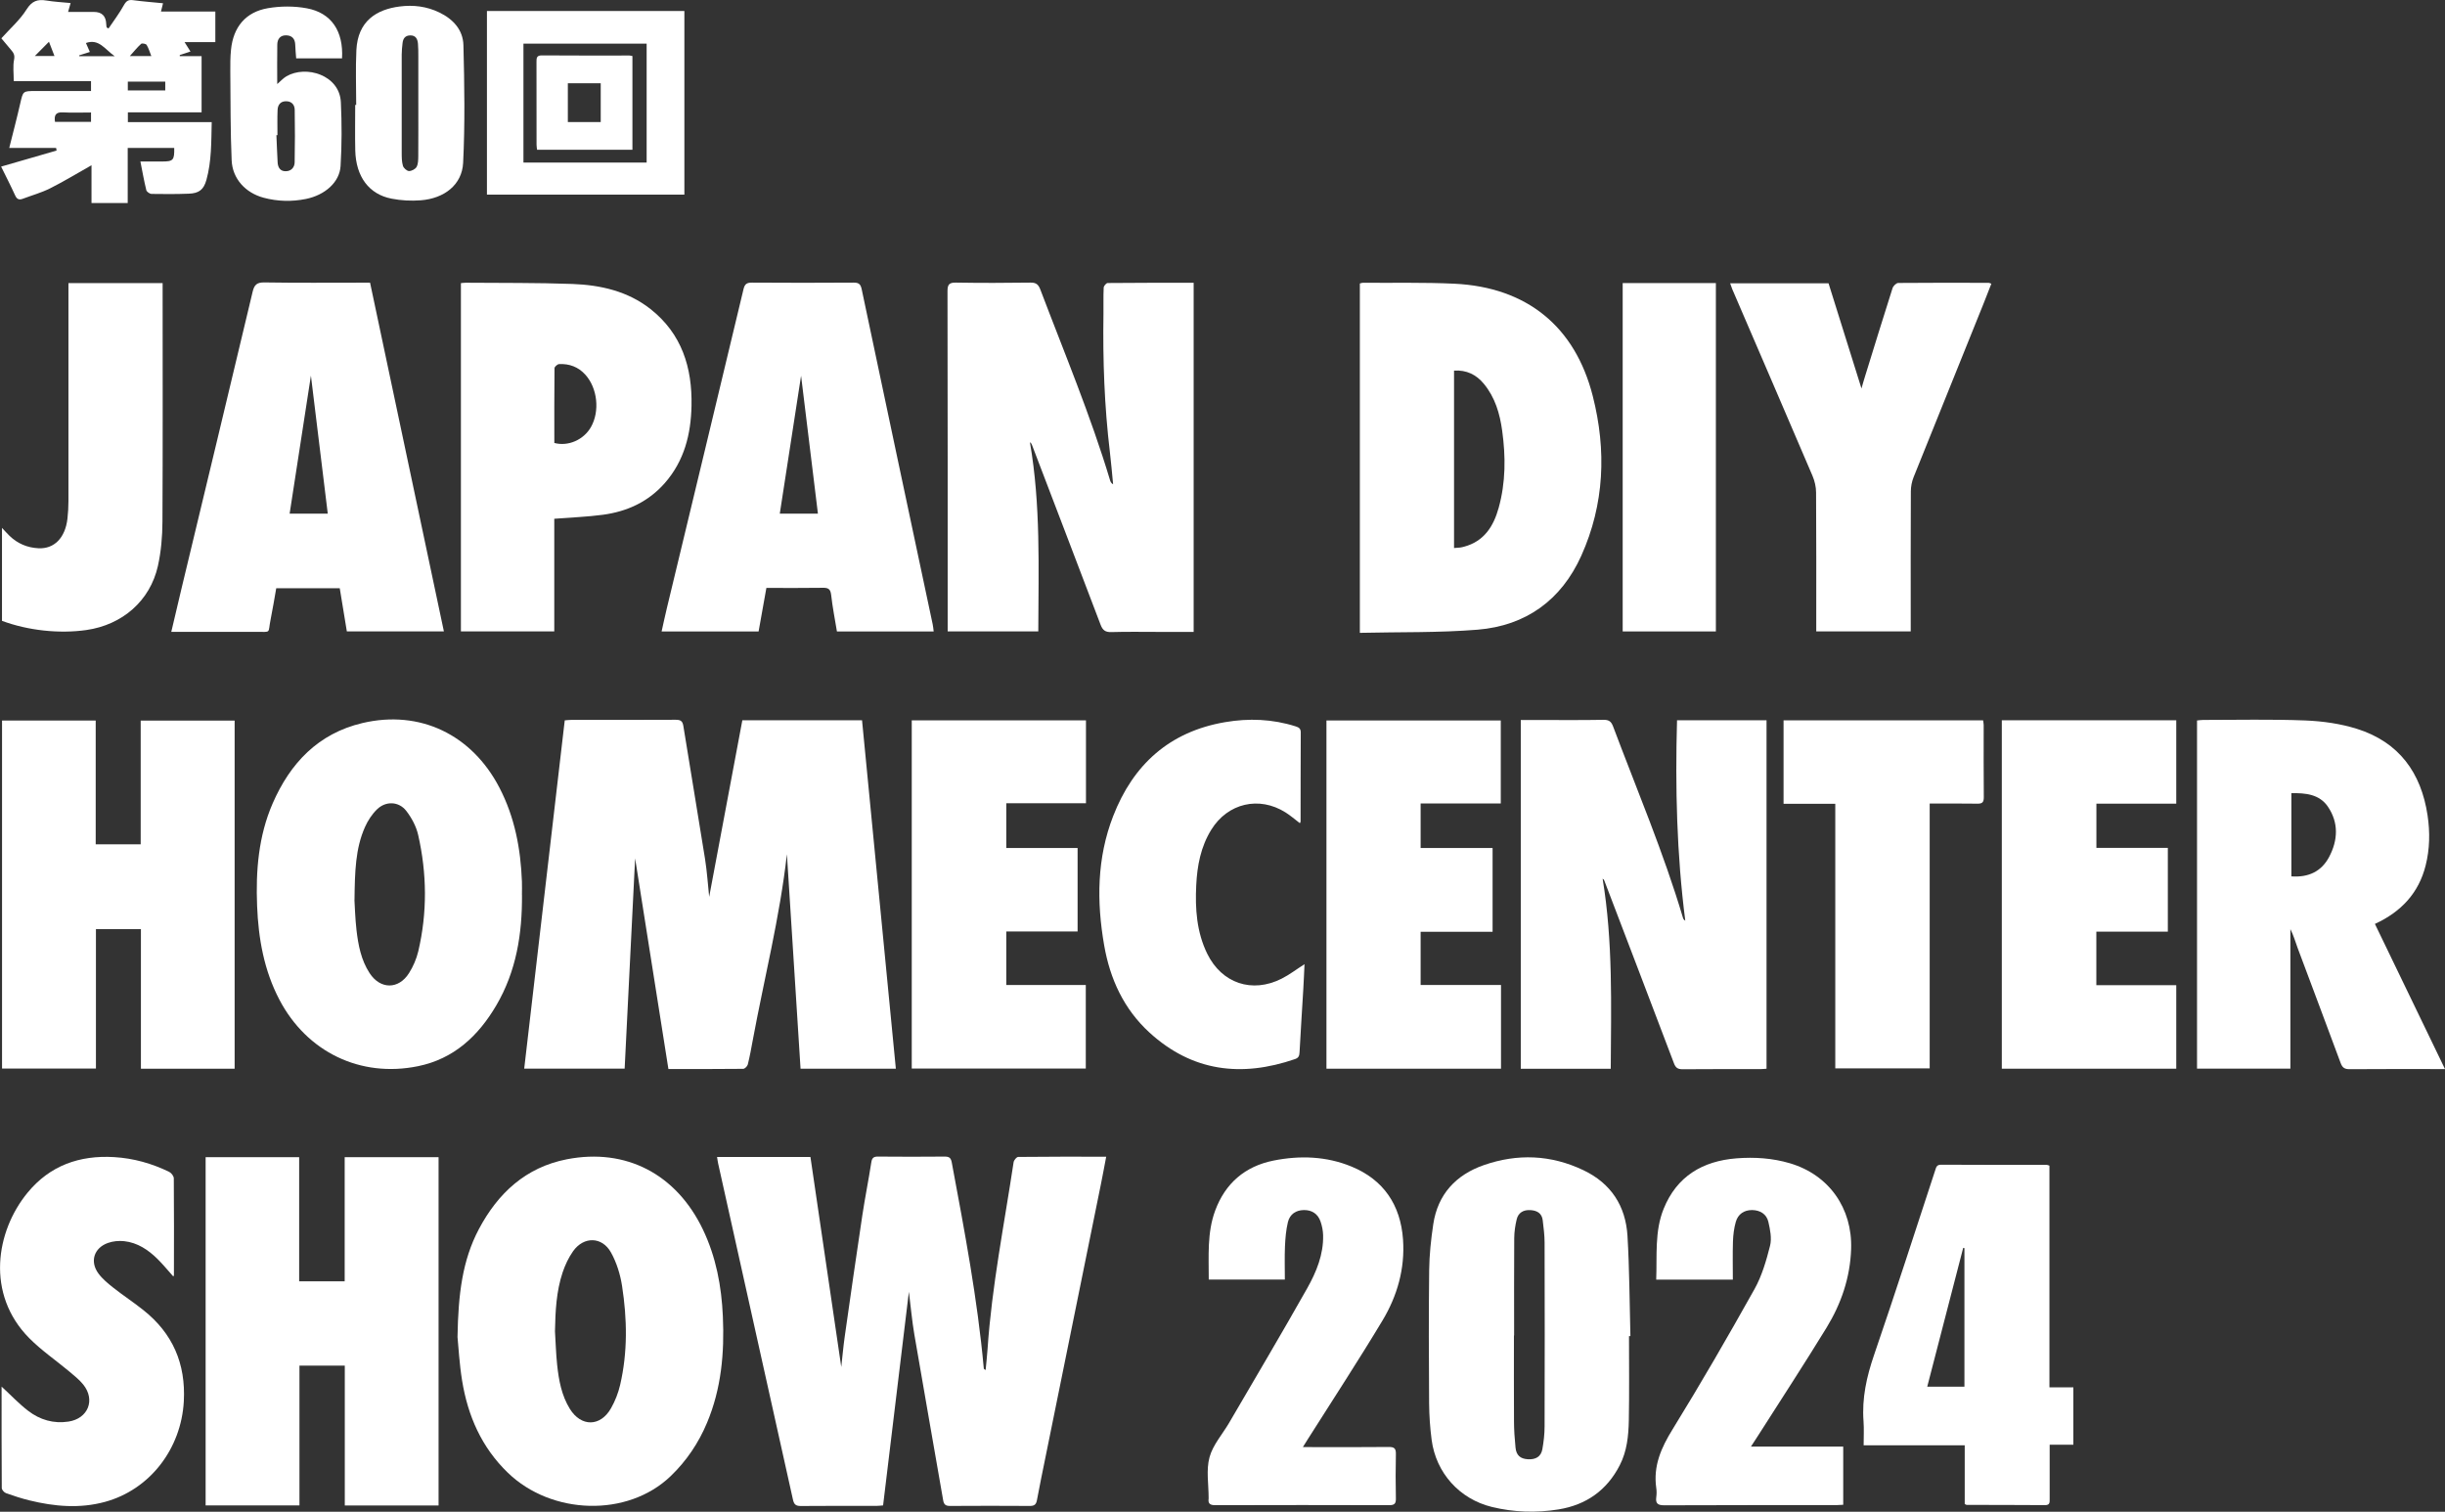
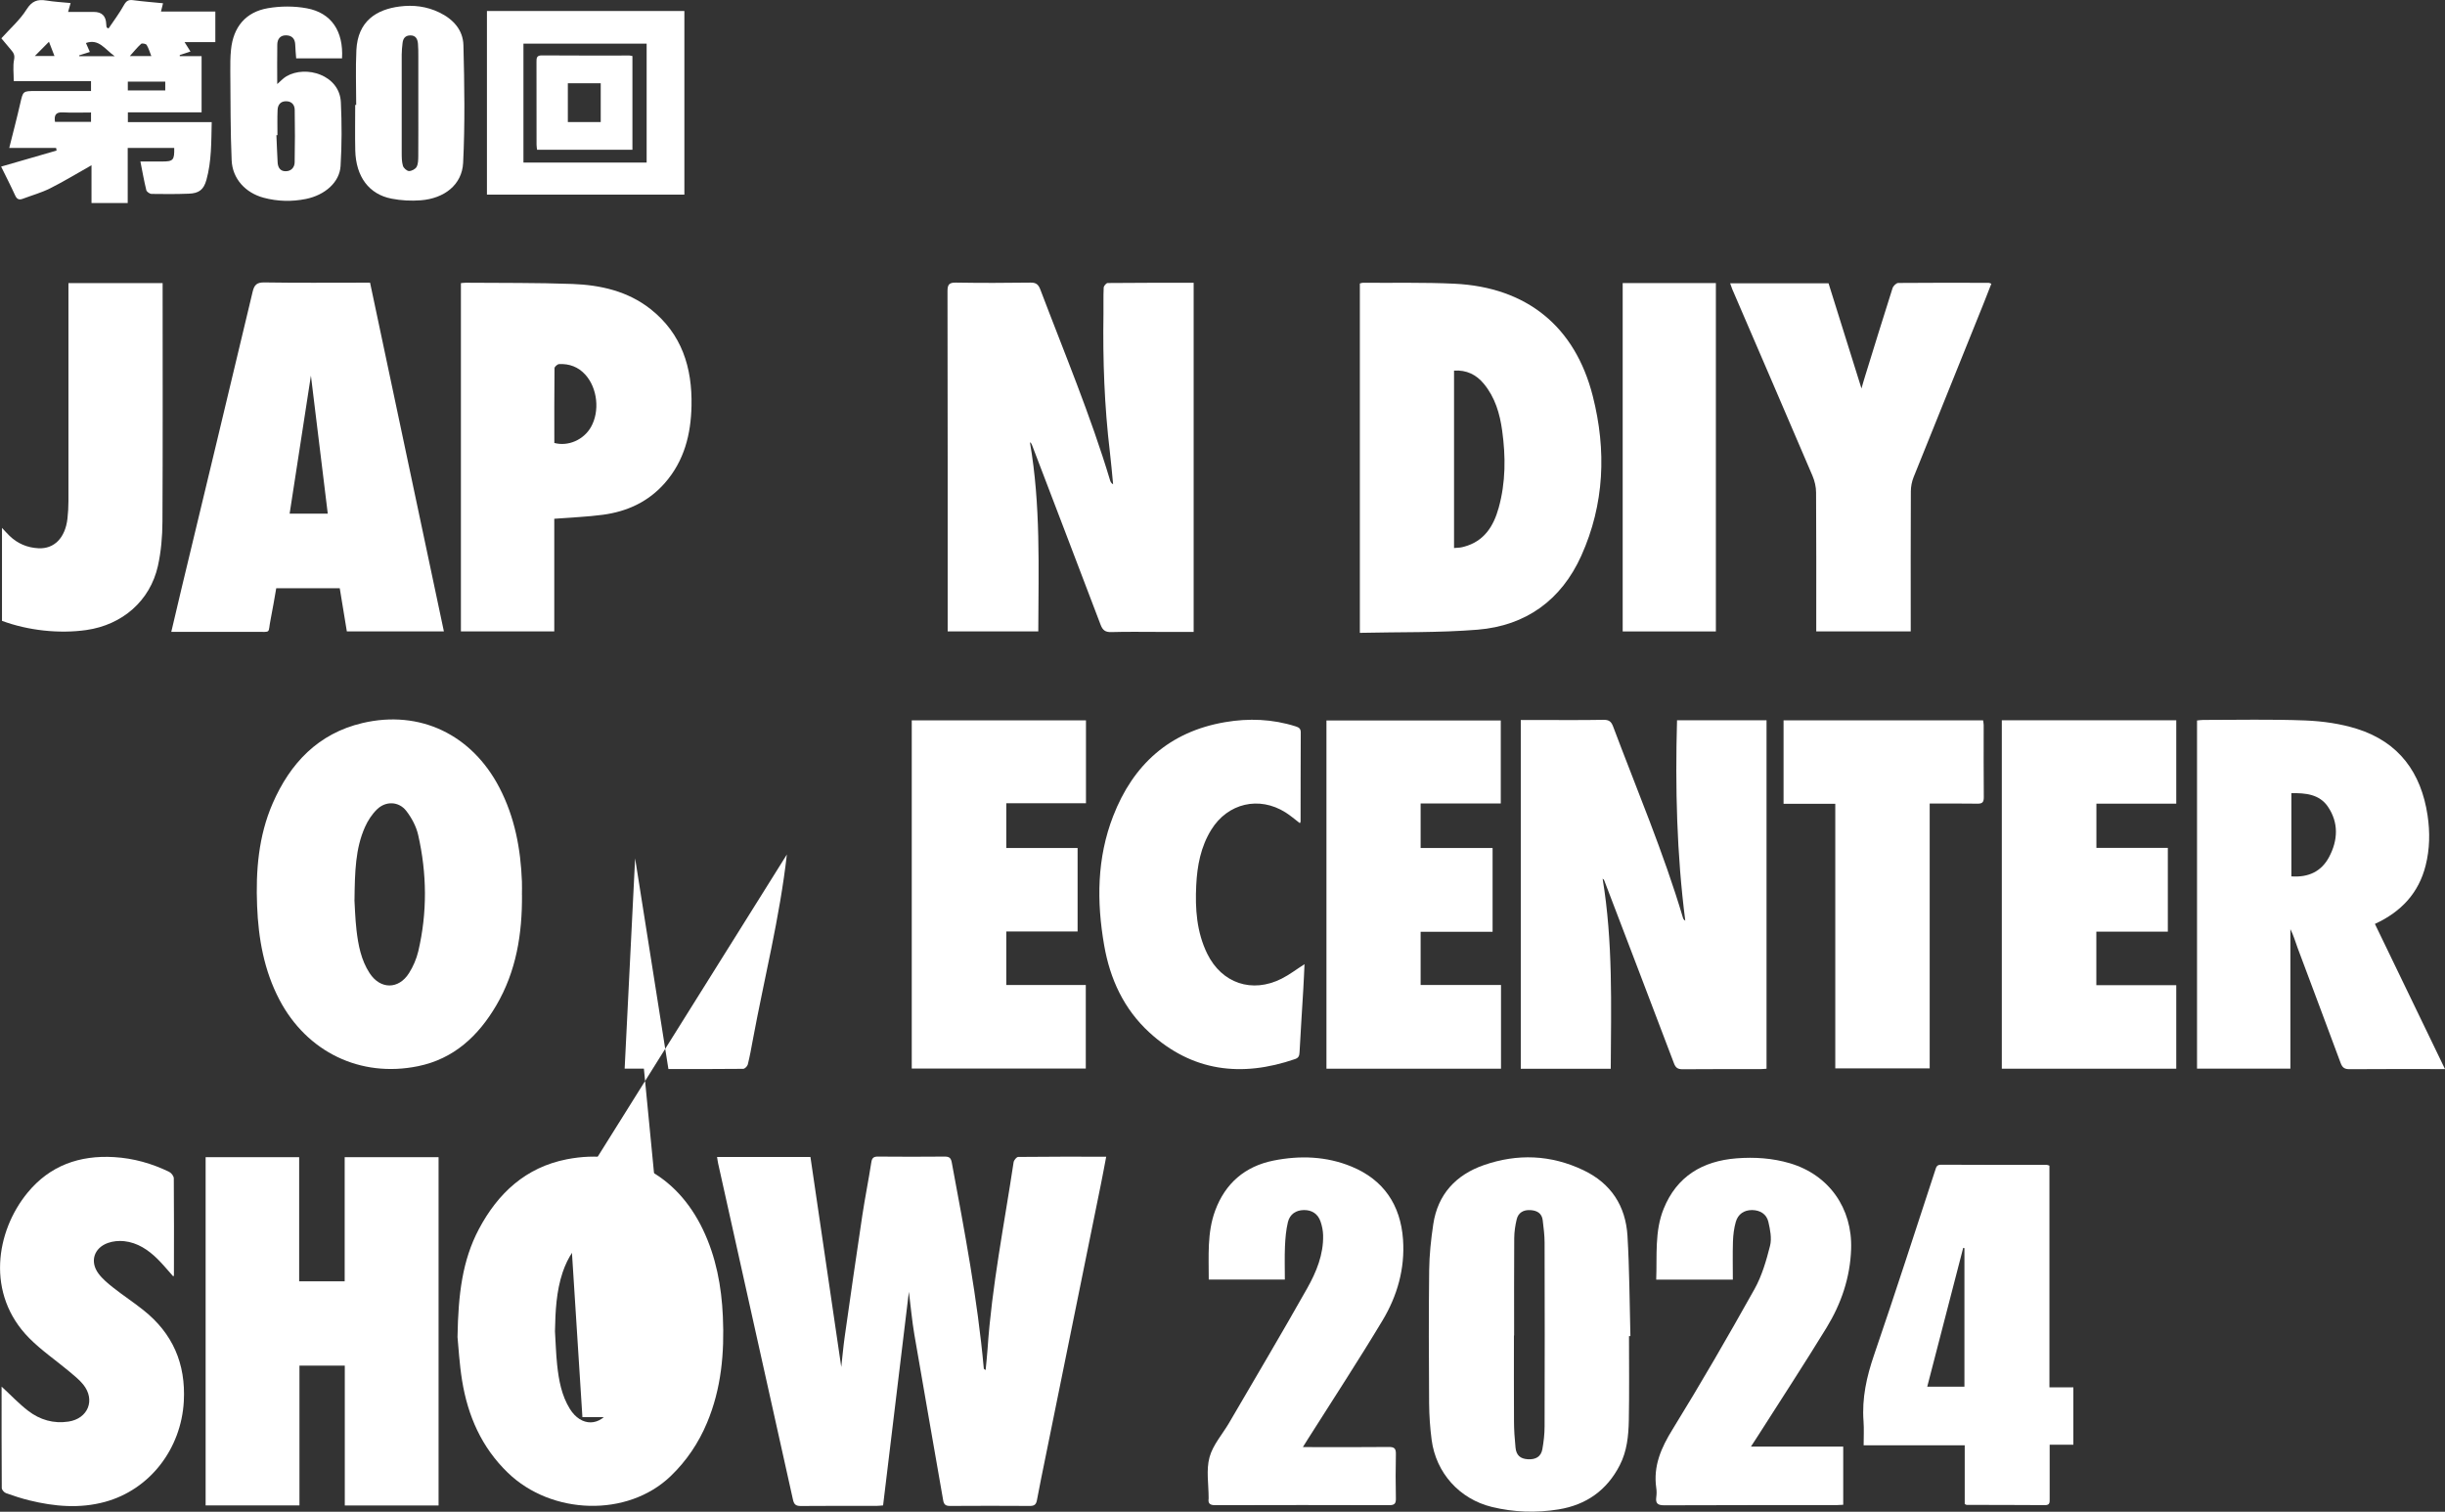
<svg xmlns="http://www.w3.org/2000/svg" id="_レイヤー_2" viewBox="0 0 417.96 258.42">
  <rect x="0" y="0" width="417.96" height="258.42" fill="#333333" stroke="none" />
  <defs>
    <style>.cls-1{fill:#fff;stroke-width:0px;}</style>
  </defs>
  <g id="_レイヤー_1-2">
-     <path class="cls-1" d="M134.51,146.07c-1.21,10.76-3.88,21.22-5.84,31.8-.25,1.37-.5,2.75-.84,4.1-.08.3-.51.74-.78.74-4.2.05-8.39.03-12.79.03-1.93-12.21-3.85-24.41-5.69-36.01-.58,11.57-1.18,23.73-1.79,35.95h-17.17c2.31-19.86,4.62-39.67,6.93-59.54.41-.03.76-.08,1.11-.08,5.96,0,11.91.01,17.87-.02.85,0,1.17.24,1.3,1.09,1.21,7.57,2.5,15.12,3.7,22.69.35,2.2.49,4.44.71,6.49,1.87-9.94,3.76-20.05,5.67-30.19h20.46c1.93,19.82,3.85,39.66,5.78,59.57h-16.29c-.78-12.2-1.55-24.41-2.33-36.62Z" />
+     <path class="cls-1" d="M134.51,146.07c-1.21,10.76-3.88,21.22-5.84,31.8-.25,1.37-.5,2.75-.84,4.1-.08.3-.51.74-.78.74-4.2.05-8.39.03-12.79.03-1.93-12.21-3.85-24.41-5.69-36.01-.58,11.57-1.18,23.73-1.79,35.95h-17.17h20.46c1.93,19.82,3.85,39.66,5.78,59.57h-16.29c-.78-12.2-1.55-24.41-2.33-36.62Z" />
    <path class="cls-1" d="M122.56,197.78h15.98c1.75,11.93,3.5,23.86,5.27,35.9.2-1.78.35-3.49.59-5.19.98-6.91,1.97-13.82,3.01-20.73.46-3.04,1.07-6.05,1.54-9.09.12-.78.44-.97,1.17-.96,3.8.03,7.59.04,11.39,0,.83,0,1.06.29,1.2,1.06,2.17,11.65,4.39,23.29,5.46,35.12,0,.1.07.19.32.3.11-1.21.25-2.41.33-3.62.73-10.73,2.85-21.27,4.45-31.89.05-.35.51-.91.78-.91,4.95-.06,9.9-.04,15.05-.04-.31,1.6-.57,3.07-.87,4.53-3.17,15.6-6.34,31.2-9.5,46.79-.5,2.46-1.01,4.92-1.47,7.39-.13.71-.42.99-1.18.99-4.56-.03-9.11-.03-13.67,0-.73,0-1.05-.21-1.18-.97-1.63-9.44-3.31-18.86-4.92-28.3-.4-2.32-.6-4.67-.94-7.34-1.5,12.39-2.95,24.44-4.41,36.52-.51.04-.82.08-1.13.08-4.32,0-8.63-.02-12.95.02-.86,0-1.15-.29-1.33-1.1-4.25-19.16-8.52-38.31-12.79-57.47-.07-.3-.1-.62-.18-1.09Z" />
    <path class="cls-1" d="M204.04,108.02c-2.03,0-3.98,0-5.93,0-2.72,0-5.44-.05-8.15.03-1,.03-1.46-.32-1.81-1.23-3.89-10.25-7.82-20.5-11.73-30.74-.06-.17-.14-.34-.36-.48,1.86,10.7,1.46,21.47,1.43,32.33h-15.49c0-.49,0-.92,0-1.34,0-18.94.01-37.89-.03-56.83,0-1.16.32-1.47,1.47-1.45,4.24.07,8.47.06,12.71,0,.99-.02,1.37.34,1.7,1.21,4.1,10.81,8.58,21.49,11.91,32.58.08.25.18.49.52.69-.18-1.84-.33-3.68-.55-5.51-.94-7.83-1.22-15.68-1.1-23.56.02-1.52-.03-3.04.04-4.55.01-.29.44-.79.68-.79,4.87-.05,9.74-.04,14.7-.04v59.69Z" />
    <path class="cls-1" d="M286.67,123.13h15.31v59.56c-.35.02-.7.07-1.04.07-4.44,0-8.87-.02-13.31.02-.81,0-1.18-.24-1.47-1-3.94-10.4-7.92-20.79-11.89-31.19-.05-.13-.1-.27-.31-.38,1.78,10.77,1.45,21.6,1.39,32.49h-15.38v-59.62h2.65c3.84,0,7.68.04,11.51-.03.93-.01,1.3.3,1.62,1.13,4.08,10.86,8.63,21.55,11.94,32.7.05.18.14.35.4.51-1.46-11.36-1.73-22.75-1.41-34.25Z" />
-     <path class="cls-1" d="M24.05,144.32v-21.14h16.06v59.51h-16.02v-23.86h-7.69v23.83H.35v-59.49h16.01v21.16h7.69Z" />
    <path class="cls-1" d="M74.97,257.35h-16.03v-23.9h-7.75v23.89h-16.04v-59.53h15.99v21.22h7.78v-21.22h16.05v59.55Z" />
    <path class="cls-1" d="M405.98,157.94c4,8.28,7.94,16.46,11.98,24.81h-1.23c-5.04,0-10.07-.02-15.1.02-.87,0-1.23-.29-1.52-1.08-2.42-6.55-4.89-13.07-7.33-19.61-.4-1.07-.7-2.18-1.25-3.25v23.85h-15.96v-59.52c.35-.03.69-.09,1.04-.09,5.83,0,11.67-.14,17.5.09,2.96.12,6,.55,8.82,1.44,7.16,2.26,10.96,7.49,12.05,14.79.43,2.87.38,5.74-.33,8.56-1.18,4.7-4.16,7.9-8.65,9.98ZM391.7,149.81c2.93.21,5.12-.84,6.43-3.28,1.53-2.86,1.69-5.88-.19-8.64-1.45-2.12-3.81-2.35-6.24-2.3v14.22Z" />
    <path class="cls-1" d="M232.46,108.17v-59.71c.2-.05.35-.12.5-.12,5.23.04,10.47-.09,15.69.16,12.3.6,20.6,7.27,23.63,19.22,2.35,9.25,2,18.47-1.97,27.29-3.42,7.58-9.46,11.95-17.71,12.63-6.63.54-13.32.38-20.15.54ZM248.56,63.35v30.33c.4-.03.71-.04,1.03-.08.24-.03.47-.09.7-.15,3.42-.92,5.03-3.5,5.9-6.64,1.21-4.34,1.21-8.76.6-13.18-.4-2.92-1.21-5.7-3.14-8.03-1.29-1.56-2.95-2.38-5.09-2.25Z" />
    <path class="cls-1" d="M89.23,152.98c.05,6.64-.97,13.05-4.39,18.88-3.07,5.23-7.25,9.15-13.39,10.4-9.86,2.01-18.99-2.43-23.68-11.35-2.64-5.03-3.6-10.47-3.82-16.05-.24-5.99.23-11.92,2.65-17.5,3-6.91,7.8-11.98,15.36-13.76,9.83-2.31,18.71,1.98,23.42,11.06,2.61,5.03,3.63,10.44,3.84,16.04.03.76,0,1.52,0,2.27ZM60.59,153.86c.07,1.06.12,3.1.35,5.12.3,2.58.79,5.15,2.25,7.38,1.83,2.79,4.94,2.81,6.73-.01.71-1.13,1.27-2.42,1.58-3.72,1.56-6.63,1.49-13.3-.02-19.92-.33-1.46-1.12-2.92-2.04-4.11-1.28-1.63-3.5-1.7-4.99-.25-.86.84-1.57,1.92-2.06,3.03-1.63,3.66-1.73,7.59-1.79,12.49Z" />
    <path class="cls-1" d="M78.21,228.55c.12-7.31.83-13.11,3.65-18.44,3.26-6.15,8.02-10.57,15.04-11.94,10.14-1.97,18.74,2.56,23.27,12.03,2.24,4.69,3.17,9.68,3.4,14.83.28,6.24-.26,12.36-2.71,18.19-1.45,3.46-3.51,6.52-6.23,9.13-7.37,7.06-20.33,6.63-27.8-.58-4.52-4.36-6.86-9.75-7.84-15.79-.47-2.91-.62-5.87-.78-7.43ZM94.87,227.57c.12,1.91.17,3.83.37,5.73.28,2.63.75,5.23,2.17,7.53,1.92,3.11,5.23,3.09,7.04-.1.7-1.23,1.24-2.61,1.56-3.99,1.3-5.6,1.2-11.27.33-16.9-.3-1.97-.93-4-1.89-5.73-1.52-2.74-4.66-2.79-6.48-.23-.77,1.09-1.36,2.35-1.79,3.62-1.09,3.26-1.24,6.65-1.31,10.06Z" />
-     <path class="cls-1" d="M159.61,107.95h-16.54c-.35-2.12-.76-4.19-.99-6.27-.12-1.01-.52-1.22-1.44-1.2-3.19.05-6.38.02-9.63.02-.45,2.52-.88,4.94-1.33,7.44h-16.58c.3-1.35.58-2.65.89-3.95,4.38-18.19,8.76-36.37,13.11-54.56.21-.89.57-1.12,1.44-1.12,5.8.04,11.59.04,17.39,0,.91,0,1.2.29,1.38,1.17,4.02,19.09,8.08,38.17,12.13,57.25.08.38.11.77.17,1.23ZM136.94,64.23c-1.21,7.85-2.42,15.68-3.64,23.58h6.52c-.96-7.9-1.92-15.72-2.88-23.58Z" />
    <path class="cls-1" d="M75.9,107.93h-16.61c-.4-2.46-.8-4.89-1.21-7.37h-10.86c-.31,1.76-.6,3.55-.96,5.33-.5,2.46.2,2.11-2.43,2.12-4.36.02-8.71,0-13.07,0h-1.48c.61-2.59,1.18-5.05,1.77-7.5,4.05-16.87,8.12-33.73,12.13-50.61.29-1.23.73-1.64,2.03-1.62,5.55.09,11.11.04,16.66.04h1.39c4.21,19.88,8.4,39.68,12.62,59.61ZM53.15,64.21c-1.2,7.77-2.41,15.66-3.64,23.6h6.52c-.97-7.96-1.94-15.85-2.88-23.6Z" />
    <path class="cls-1" d="M94.75,88.69v19.24h-15.96v-59.53c.31-.03.58-.07.85-.07,6.07.05,12.15-.01,18.21.21,4.8.18,9.45,1.22,13.35,4.29,5.35,4.22,7.15,10.01,7.01,16.55-.1,4.86-1.24,9.4-4.55,13.18-2.83,3.23-6.48,4.89-10.63,5.44-2.68.36-5.39.45-8.28.68ZM94.75,75.72c2.37.64,5.03-.53,6.27-2.72,1.54-2.7,1.12-6.65-.96-8.95-1.2-1.33-2.74-1.9-4.49-1.81-.28.02-.78.45-.78.7-.05,4.26-.03,8.53-.03,12.77Z" />
    <path class="cls-1" d="M278.47,228.4c0,4.8.06,9.59-.03,14.39-.05,2.63-.31,5.27-1.55,7.68-2.2,4.29-5.73,6.78-10.45,7.55-3.82.62-7.65.5-11.42-.42-5.52-1.35-9.55-5.81-10.29-11.48-.27-2.05-.41-4.14-.43-6.21-.05-7.59-.08-15.19.01-22.78.03-2.62.31-5.26.7-7.86.77-5.12,3.88-8.44,8.64-10.1,5.74-2,11.46-1.78,17.01.86,4.74,2.25,7.24,6.12,7.55,11.24.34,5.7.35,11.42.5,17.13h-.23ZM258.83,228.29s-.02,0-.03,0c0,4.87-.02,9.75.01,14.62,0,1.51.11,3.03.26,4.54.13,1.33.82,1.92,2.11,2,1.36.08,2.25-.45,2.48-1.72.23-1.29.38-2.61.38-3.92.03-10.47.03-20.93,0-31.4,0-1.27-.17-2.54-.32-3.81-.14-1.21-.98-1.67-2.09-1.74-1.21-.08-2.09.45-2.36,1.58-.25,1.04-.41,2.12-.42,3.19-.04,5.55-.02,11.11-.02,16.66Z" />
    <path class="cls-1" d="M184.21,144.95v14.28h-12.19v9.15h13.59v14.28h-29.75v-59.52h29.78v14.17h-13.62v7.65h12.19Z" />
    <path class="cls-1" d="M342.21,123.13h29.81v14.25h-13.65v7.56h12.21v14.32h-12.22v9.15h13.66v14.28h-29.82v-59.56Z" />
    <path class="cls-1" d="M226.75,182.69v-59.53h29.8v14.19h-13.7v7.61h12.3v14.32h-12.3v9.1h13.74v14.31h-29.82Z" />
    <path class="cls-1" d="M350.36,237.16h4.07v9.8h-4.05c0,.95,0,1.76,0,2.58,0,2.24,0,4.48,0,6.71,0,.54.05,1.04-.76,1.04-4.48-.03-8.95-.03-13.43-.04-.07,0-.14-.06-.33-.15v-10.04h-17.28c0-1.43.08-2.78-.02-4.12-.29-3.93.53-7.62,1.81-11.34,3.6-10.48,6.99-21.04,10.45-31.57.16-.5.25-.93.98-.93,6.03.04,12.07.02,18.1.03.11,0,.22.06.44.13v37.9ZM335.82,213.36c-.07-.02-.14-.03-.22-.05-2.04,7.88-4.08,15.76-6.15,23.74h6.36v-23.69Z" />
    <path class="cls-1" d="M312.58,48.43c1.85,5.91,3.72,11.87,5.63,17.98.22-.77.4-1.43.61-2.08,1.56-5.03,3.1-10.06,4.7-15.07.12-.38.64-.89.98-.89,5.16-.05,10.31-.03,15.47-.02.11,0,.21.07.44.15-.44,1.13-.86,2.23-1.3,3.32-4,9.92-8.01,19.83-11.99,29.75-.3.75-.47,1.61-.47,2.43-.04,7.47-.02,14.95-.02,22.42v1.51h-16.15v-1.44c0-7.43.02-14.87-.03-22.3,0-.96-.24-1.98-.62-2.87-4.54-10.64-9.14-21.26-13.71-31.89-.12-.29-.21-.59-.36-1h16.83Z" />
    <path class="cls-1" d="M.27,237.03c1.57,1.44,2.97,2.94,4.57,4.16,1.99,1.52,4.31,2.21,6.87,1.82,3.34-.51,4.64-3.69,2.52-6.33-.67-.83-1.53-1.51-2.35-2.2-2.29-1.92-4.8-3.63-6.89-5.74-7.44-7.52-5.72-18.25-.27-24.87,3.81-4.63,8.87-6.42,14.79-6.07,3.32.2,6.45,1.08,9.42,2.53.36.18.78.72.78,1.1.05,5.51.03,11.03.02,16.54,0,.07-.05.13-.1.24-.91-1.01-1.75-2.05-2.7-2.99-1.59-1.57-3.42-2.8-5.7-3.05-.92-.1-1.94,0-2.8.31-2.38.86-3.1,3.18-1.61,5.21.69.94,1.65,1.73,2.58,2.46,1.66,1.31,3.44,2.47,5.09,3.79,5.04,3.99,7.28,9.18,6.93,15.62-.45,8.11-5.8,15.09-13.49,17.18-4.31,1.17-8.63.79-12.91-.26-1.35-.33-2.69-.77-4-1.24-.31-.11-.71-.56-.72-.86-.04-5.78-.03-11.57-.03-17.34Z" />
    <path class="cls-1" d="M219.65,218.73h-13.02c.01-4.02-.3-8.01,1.1-11.79,1.72-4.65,5.08-7.57,9.98-8.55,4.52-.9,9.03-.74,13.31,1.02,5.51,2.26,8.4,6.57,8.82,12.47.35,4.98-.98,9.64-3.51,13.85-4.09,6.81-8.44,13.46-12.69,20.17-.27.42-.53.85-.92,1.47h1.5c4.4,0,8.79.03,13.19-.02.96-.01,1.23.28,1.21,1.22-.06,2.52-.05,5.04,0,7.55.02.86-.19,1.18-1.13,1.18-9.91-.03-19.83-.03-29.74,0-.89,0-1.27-.25-1.14-1.15,0-.04,0-.08,0-.12,0-2.32-.44-4.76.15-6.92.57-2.11,2.21-3.93,3.36-5.9,4.46-7.65,8.99-15.27,13.34-22.99,1.56-2.77,2.8-5.77,2.72-9.07-.02-.78-.18-1.59-.44-2.34-.45-1.32-1.49-1.98-2.84-1.96-1.34.01-2.41.69-2.74,2.07-.32,1.34-.44,2.75-.5,4.14-.08,1.86-.02,3.73-.02,5.68Z" />
    <path class="cls-1" d="M299.3,247.29h15.79v9.94c-.42.02-.81.05-1.2.06-9.79,0-19.58-.01-29.37.03-1.1,0-1.54-.28-1.39-1.39.07-.51.08-1.05,0-1.56-.54-3.77.83-6.87,2.79-10.04,4.86-7.88,9.49-15.9,14.01-23.98,1.26-2.26,2.01-4.86,2.65-7.39.32-1.27.02-2.77-.29-4.1-.31-1.35-1.45-2-2.79-2.01-1.33,0-2.4.67-2.78,2.04-.3,1.06-.44,2.19-.48,3.3-.07,2.15-.02,4.3-.02,6.55h-13.1c.16-4.11-.29-8.24,1.27-12.1,2.24-5.55,6.64-8.17,12.45-8.63,3.08-.24,6.15-.04,9.13.84,6.69,1.98,10.71,7.7,10.47,14.68-.17,4.89-1.7,9.34-4.21,13.44-3.79,6.19-7.77,12.28-11.67,18.4-.38.59-.77,1.18-1.26,1.94Z" />
    <path class="cls-1" d="M222.21,140.72c-.86-.65-1.61-1.31-2.45-1.84-4.52-2.85-9.89-1.59-12.7,2.96-1.8,2.91-2.41,6.15-2.57,9.49-.2,4.02.07,8,1.88,11.7,2.48,5.06,7.66,6.82,12.71,4.27,1.34-.67,2.55-1.61,3.92-2.48-.07,1.44-.12,2.88-.21,4.32-.21,3.59-.45,7.17-.64,10.76-.03.59-.16.93-.76,1.14-9.15,3.15-17.57,2.16-24.89-4.53-4.38-4.01-6.75-9.15-7.75-14.93-1.3-7.47-1.24-14.91,1.54-22.07,3.41-8.8,9.63-14.44,19.12-16.06,4.07-.7,8.11-.54,12.08.72.55.18.87.36.87,1.04-.03,5.08-.02,10.15-.03,15.23,0,.07-.05.14-.12.28Z" />
    <path class="cls-1" d="M304.89,137.42v-14.28h34.11c.04.28.1.55.1.82,0,4.11-.02,8.23.02,12.34,0,.84-.26,1.1-1.1,1.08-2.67-.04-5.35-.02-8.15-.02v45.27h-16.14v-45.23h-8.85Z" />
    <path class="cls-1" d="M11.7,48.39h16.1v1.33c0,13.15.04,26.29-.03,39.44-.01,2.54-.23,5.13-.78,7.6-1.34,5.96-6.08,10.06-12.23,10.94-4.62.66-9.96.09-14.42-1.57v-15.89c.52.55.88.96,1.27,1.34,1.38,1.34,3.04,2.04,4.94,2.14,2.71.15,4.6-1.77,4.98-5.06.11-.99.17-1.99.17-2.99.01-11.87,0-23.74,0-35.61,0-.51,0-1.03,0-1.69Z" />
    <path class="cls-1" d="M293.32,107.94h-15.93v-59.55h15.93v59.55Z" />
    <path class="cls-1" d="M27.87.55c-.12.5-.22.88-.35,1.42h9.29v5.23h-5.26c.4.64.69,1.1,1.01,1.61-.64.21-1.23.41-1.83.6,0,.06,0,.13,0,.19h3.73v9.6h-12.6v1.68h14.33c-.08,3.41-.02,6.68-.9,9.86-.47,1.69-1.28,2.31-3.02,2.37-2.12.08-4.23.08-6.35.04-.32,0-.84-.36-.91-.64-.39-1.58-.67-3.19-1.01-4.9,1.28,0,2.47,0,3.67,0,1.95,0,2.15-.22,2.11-2.32h-7.95v9.42h-6.19v-6.46c-2.42,1.36-4.69,2.75-7.06,3.94-1.49.75-3.12,1.2-4.69,1.79-.64.24-1,.08-1.3-.57-.77-1.69-1.62-3.34-2.4-4.93,3.25-.94,6.37-1.84,9.48-2.74-.03-.15-.05-.3-.08-.45H1.58c.66-2.64,1.32-5.14,1.89-7.65.48-2.07.43-2.08,2.62-2.08,2.72,0,5.44,0,8.15,0,.43,0,.85,0,1.32,0v-1.7H2.35c0-1.32-.17-2.54.06-3.68.15-.77-.1-1.16-.51-1.64-.6-.7-1.18-1.4-1.67-1.99,1.49-1.66,3.18-3.13,4.32-4.95C5.46.16,6.42-.16,7.93.09c1.33.22,2.69.29,4.14.43-.14.49-.25.89-.43,1.52,1.52,0,2.96,0,4.41,0q2.04,0,2.11,2.08c0,.19.04.38.07.57.11.06.21.12.32.18.89-1.32,1.86-2.6,2.63-3.99.4-.71.76-.96,1.56-.85,1.69.23,3.39.35,5.14.53ZM21.85,15.46h6.4v-1.51h-6.4v1.51ZM15.56,19.23c-1.64,0-3.23.07-4.8-.02-1.25-.07-1.53.5-1.36,1.62h6.16v-1.6ZM19.6,9.6c-1.69-1.18-2.67-3.03-4.91-2.25.22.49.43.98.67,1.53-.67.21-1.26.4-1.85.59.02.05.03.09.05.14h6.04ZM25.87,9.59c-.28-.7-.46-1.35-.8-1.91-.12-.2-.79-.32-.94-.19-.66.59-1.22,1.3-1.94,2.1h3.68ZM5.96,9.57h3.35c-.34-.88-.62-1.62-.94-2.43-.87.88-1.61,1.62-2.41,2.43Z" />
    <path class="cls-1" d="M83.24,33.27V1.88h33.75v31.39h-33.75ZM89.48,7.46v20.33h21.06V7.46h-21.06Z" />
    <path class="cls-1" d="M60.89,17.93c0-3.11-.12-6.23.03-9.34.23-5.02,3.48-6.98,7.4-7.48,2.33-.3,4.61-.03,6.78,1.02,2.39,1.15,4.06,3.01,4.12,5.61.17,6.7.28,13.42-.05,20.1-.19,3.74-3.2,6.08-7.23,6.4-1.65.13-3.37.04-5-.28-3.87-.74-6.1-3.77-6.21-8.24-.06-2.6-.01-5.19-.01-7.79.06,0,.11,0,.17,0ZM71.51,17.65c0-2.68,0-5.35,0-8.03,0-.72,0-1.44-.06-2.15-.07-.77-.35-1.42-1.29-1.42-.91,0-1.27.55-1.35,1.36-.07.63-.14,1.27-.14,1.91-.01,5.59-.01,11.19,0,16.78,0,.76,0,1.54.21,2.25.12.39.67.88,1.04.89.44.01,1.1-.34,1.3-.72.28-.53.27-1.24.28-1.87.02-3,.01-5.99.01-8.99Z" />
    <path class="cls-1" d="M50.63,9.98c-.06-.81-.14-1.56-.16-2.32-.03-1.01-.53-1.59-1.53-1.62-1.05-.03-1.53.64-1.54,1.6-.04,2.19-.01,4.37-.01,6.73.59-.51,1.03-1.01,1.58-1.33,3.34-1.94,9.09-.23,9.3,4.45.17,3.62.17,7.26-.05,10.88-.16,2.78-2.67,4.98-5.92,5.64-2.42.49-4.85.43-7.24-.21-3.09-.83-5.32-3.23-5.46-6.39-.22-5.02-.18-10.06-.23-15.09-.01-1.28-.01-2.56.12-3.83.39-3.87,2.5-6.44,6.32-7.09,2.16-.37,4.49-.38,6.64.02,4.21.78,6.28,3.92,6.02,8.56h-7.82ZM47.44,23.11c-.06,0-.13,0-.19,0,.07,1.55.12,3.11.21,4.66.05.84.43,1.51,1.37,1.5.94,0,1.52-.64,1.54-1.52.06-2.99.06-5.98.01-8.97-.01-.83-.48-1.45-1.42-1.47-1-.03-1.47.6-1.51,1.49-.06,1.43-.02,2.87-.02,4.3Z" />
    <path class="cls-1" d="M108.11,9.57v16.03h-16.3c-.03-.26-.09-.56-.09-.86,0-4.71,0-9.42-.01-14.13,0-.65-.01-1.15.91-1.14,4.99.04,9.98.02,14.97.02.15,0,.3.05.52.09ZM97.07,14.23v6.64h5.62v-6.64h-5.62Z" />
  </g>
</svg>